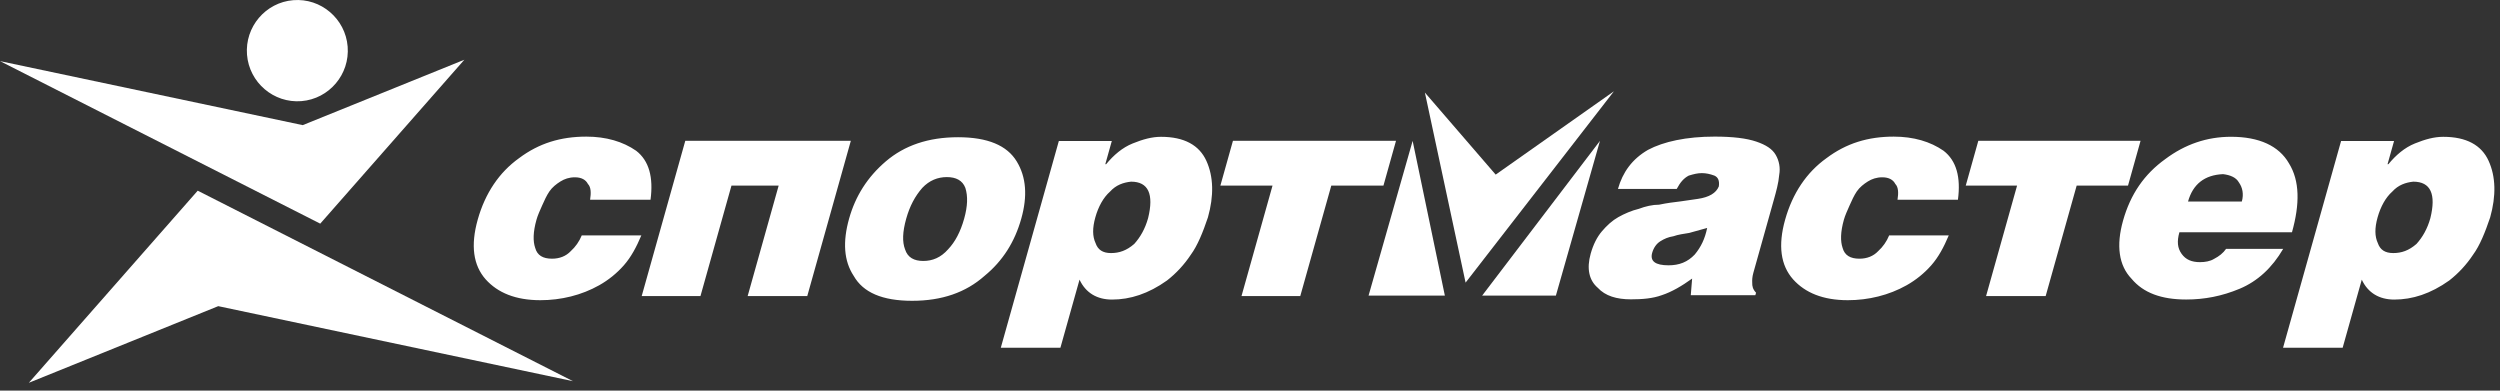
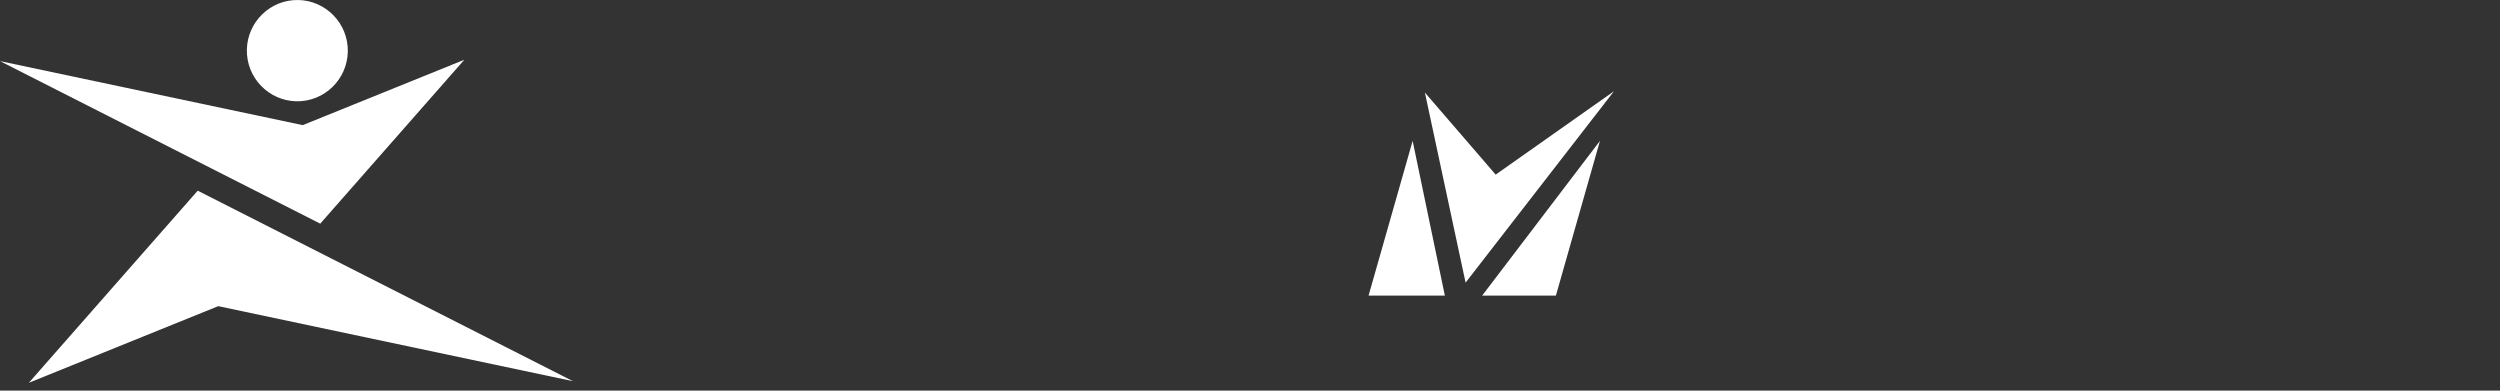
<svg xmlns="http://www.w3.org/2000/svg" width="128" height="20" viewBox="0 0 128 20" fill="none">
  <rect x="0" y="0" width="128" height="20" fill="#333333" stroke="none" />
-   <path fill-rule="evenodd" clip-rule="evenodd" d="M46.7 15.401C48.226 15.401 49.447 14.976 50.407 14.126C51.342 13.361 51.956 12.383 52.29 11.193C52.612 10.045 52.548 9.067 52.053 8.259C51.56 7.451 50.577 7.026 49.052 7.026C47.525 7.026 46.305 7.451 45.357 8.259C44.41 9.067 43.796 10.045 43.474 11.193C43.14 12.383 43.204 13.361 43.71 14.126C44.192 14.976 45.175 15.401 46.7 15.401ZM47.273 13.361C46.807 13.361 46.473 13.191 46.338 12.765C46.191 12.383 46.208 11.873 46.399 11.193C46.578 10.555 46.848 10.045 47.222 9.619C47.583 9.237 48.012 9.067 48.479 9.067C48.945 9.067 49.279 9.236 49.426 9.619C49.561 10.045 49.544 10.555 49.366 11.193C49.175 11.873 48.904 12.383 48.543 12.765C48.169 13.19 47.74 13.361 47.273 13.361ZM122.534 12.957C122.11 12.957 121.861 12.787 121.745 12.447C121.586 12.107 121.578 11.682 121.733 11.129C121.889 10.576 122.147 10.109 122.484 9.811C122.792 9.47 123.167 9.343 123.56 9.301C124.451 9.301 124.738 9.939 124.434 11.171C124.279 11.724 124.032 12.149 123.724 12.489C123.333 12.83 122.957 12.957 122.534 12.957ZM119.864 7.218L116.892 17.804H119.944L120.923 14.318C121.24 14.998 121.823 15.338 122.586 15.338C123.518 15.338 124.449 15.04 125.403 14.36C125.878 13.989 126.289 13.544 126.621 13.042C126.965 12.574 127.24 11.894 127.497 11.129C127.807 10.024 127.785 9.046 127.418 8.238C127.052 7.43 126.281 7.005 125.094 7.005C124.628 7.005 124.169 7.132 123.643 7.345C123.117 7.557 122.67 7.94 122.285 8.408H122.242L122.576 7.218L119.864 7.218ZM117.349 11.893C117.755 10.447 117.75 9.256 117.195 8.364C116.683 7.47 115.67 7.003 114.229 7.003C113 7.003 111.875 7.385 110.855 8.151C109.792 8.916 109.082 9.936 108.7 11.297C108.342 12.572 108.48 13.593 109.136 14.273C109.739 14.995 110.661 15.335 111.932 15.335C112.865 15.335 113.76 15.165 114.673 14.783C115.585 14.4 116.327 13.72 116.899 12.742H113.975C113.83 12.955 113.613 13.125 113.365 13.252C113.16 13.38 112.893 13.422 112.639 13.422C112.215 13.422 111.912 13.295 111.699 12.997C111.485 12.7 111.454 12.359 111.585 11.892H117.349V11.893ZM112.027 10.319C112.277 9.426 112.875 8.958 113.819 8.916C114.188 8.959 114.492 9.086 114.632 9.341C114.815 9.596 114.889 9.936 114.781 10.319H112.027ZM101.687 15.158L103.274 9.504H100.646L101.29 7.208H109.597L108.954 9.504H106.325L104.738 15.158H101.687ZM100.246 10.226C100.399 9.078 100.172 8.228 99.51 7.718C98.836 7.25 97.975 6.995 96.958 6.995C95.644 6.995 94.531 7.335 93.511 8.101C92.503 8.824 91.781 9.886 91.399 11.246C91.028 12.565 91.166 13.585 91.811 14.308C92.425 14.988 93.335 15.37 94.607 15.37C95.666 15.37 96.713 15.115 97.619 14.605C98.093 14.338 98.52 13.993 98.88 13.585C99.254 13.16 99.524 12.65 99.776 12.054H96.724C96.598 12.363 96.405 12.639 96.158 12.862C95.917 13.117 95.585 13.245 95.203 13.245C94.737 13.245 94.446 13.075 94.341 12.692C94.225 12.352 94.229 11.884 94.408 11.246C94.468 11.034 94.582 10.779 94.696 10.524C94.81 10.268 94.924 10.013 95.068 9.801C95.213 9.588 95.43 9.418 95.635 9.29C95.84 9.163 96.077 9.078 96.373 9.078C96.712 9.078 96.93 9.205 97.04 9.418C97.204 9.588 97.206 9.886 97.153 10.226H100.246V10.226ZM85.429 13.584C84.751 13.584 84.472 13.371 84.591 12.946C84.663 12.691 84.807 12.478 85.012 12.351C85.218 12.223 85.411 12.139 85.677 12.096C85.913 12.011 86.222 11.969 86.488 11.926C86.809 11.841 87.087 11.756 87.407 11.671C87.294 12.223 87.09 12.649 86.771 13.031C86.409 13.414 85.98 13.584 85.429 13.584ZM89.874 15.114L89.91 14.987C89.745 14.817 89.708 14.647 89.714 14.477C89.707 14.349 89.712 14.18 89.772 13.967L90.81 10.268C90.942 9.8 91.061 9.375 91.096 8.95C91.159 8.599 91.096 8.237 90.916 7.929C90.745 7.632 90.423 7.419 89.92 7.249C89.417 7.079 88.72 6.994 87.788 6.994C86.347 6.994 85.173 7.249 84.376 7.674C83.566 8.142 83.078 8.822 82.84 9.672H85.849C86.029 9.332 86.216 9.119 86.464 8.991C86.742 8.907 86.923 8.864 87.135 8.864C87.347 8.864 87.547 8.907 87.778 8.991C87.966 9.077 88.045 9.247 88.004 9.544C87.866 9.884 87.51 10.097 86.935 10.182C86.668 10.225 86.36 10.267 86.052 10.31C85.701 10.352 85.35 10.394 84.945 10.48C84.605 10.48 84.243 10.565 83.91 10.692C83.547 10.777 83.16 10.947 82.858 11.117C82.556 11.286 82.273 11.542 82.02 11.84C81.766 12.138 81.575 12.52 81.443 12.988C81.229 13.753 81.358 14.348 81.802 14.731C82.191 15.156 82.779 15.326 83.499 15.326C84.093 15.326 84.613 15.283 85.085 15.113C85.598 14.943 86.106 14.646 86.637 14.263L86.568 15.113H89.874V15.114ZM63.565 15.158L65.153 9.504H62.483L63.127 7.208H71.476L70.832 9.504H68.162L66.574 15.158H63.565ZM56.882 12.957C56.459 12.957 56.21 12.787 56.093 12.447C55.934 12.107 55.926 11.682 56.081 11.129C56.236 10.576 56.495 10.109 56.833 9.811C57.141 9.47 57.515 9.343 57.909 9.301C58.799 9.301 59.086 9.939 58.782 11.171C58.627 11.724 58.38 12.149 58.073 12.489C57.681 12.83 57.306 12.957 56.882 12.957ZM54.213 7.218L51.241 17.804H54.293L55.272 14.318C55.589 14.998 56.172 15.338 56.935 15.338C57.868 15.338 58.799 15.04 59.752 14.36C60.227 13.989 60.638 13.544 60.97 13.042C61.313 12.574 61.589 11.894 61.846 11.129C62.157 10.024 62.134 9.046 61.768 8.238C61.401 7.43 60.63 7.005 59.444 7.005C58.977 7.005 58.518 7.132 57.992 7.345C57.466 7.557 57.019 7.94 56.634 8.408H56.591L56.925 7.218L54.213 7.218ZM32.855 15.158H35.864L37.451 9.504H39.867L38.28 15.158H41.332L43.563 7.208H35.087L32.855 15.158ZM33.307 10.226C33.46 9.078 33.232 8.228 32.57 7.718C31.896 7.25 31.035 6.995 30.018 6.995C28.704 6.995 27.592 7.335 26.571 8.101C25.563 8.824 24.841 9.886 24.459 11.246C24.089 12.565 24.227 13.585 24.871 14.308C25.485 14.988 26.395 15.37 27.667 15.37C28.726 15.37 29.773 15.115 30.679 14.605C31.153 14.338 31.58 13.993 31.94 13.585C32.314 13.16 32.584 12.65 32.836 12.054H29.785C29.659 12.363 29.465 12.639 29.219 12.862C28.978 13.117 28.645 13.245 28.264 13.245C27.798 13.245 27.506 13.075 27.402 12.692C27.285 12.352 27.289 11.884 27.469 11.246C27.528 11.034 27.642 10.779 27.756 10.524C27.87 10.268 27.984 10.013 28.129 9.801C28.273 9.588 28.49 9.418 28.696 9.29C28.901 9.163 29.137 9.078 29.434 9.078C29.773 9.078 29.991 9.205 30.101 9.418C30.265 9.588 30.266 9.886 30.213 10.226H33.307V10.226Z" fill="white" />
  <path fill-rule="evenodd" clip-rule="evenodd" d="M72.954 4.739L75.038 14.47L82.633 4.674L76.579 8.94L72.954 4.739Z" fill="white" />
  <path fill-rule="evenodd" clip-rule="evenodd" d="M72.327 7.213L70.07 15.136H73.977L72.327 7.213ZM81.918 7.213L75.885 15.136H79.661L81.918 7.213Z" fill="white" />
  <path fill-rule="evenodd" clip-rule="evenodd" d="M23.775 3.058L16.396 11.451L0 3.129L15.499 6.407L23.775 3.058Z" fill="white" />
  <path fill-rule="evenodd" clip-rule="evenodd" d="M1.476 19.599L10.123 9.763L29.338 19.517L11.174 15.675L1.476 19.599ZM15.014 0.009C13.596 0.124 12.532 1.379 12.647 2.803C12.762 4.226 14.013 5.293 15.432 5.178C16.852 5.063 17.915 3.808 17.8 2.384C17.685 0.96 16.434 -0.107 15.014 0.009Z" fill="white" />
</svg>